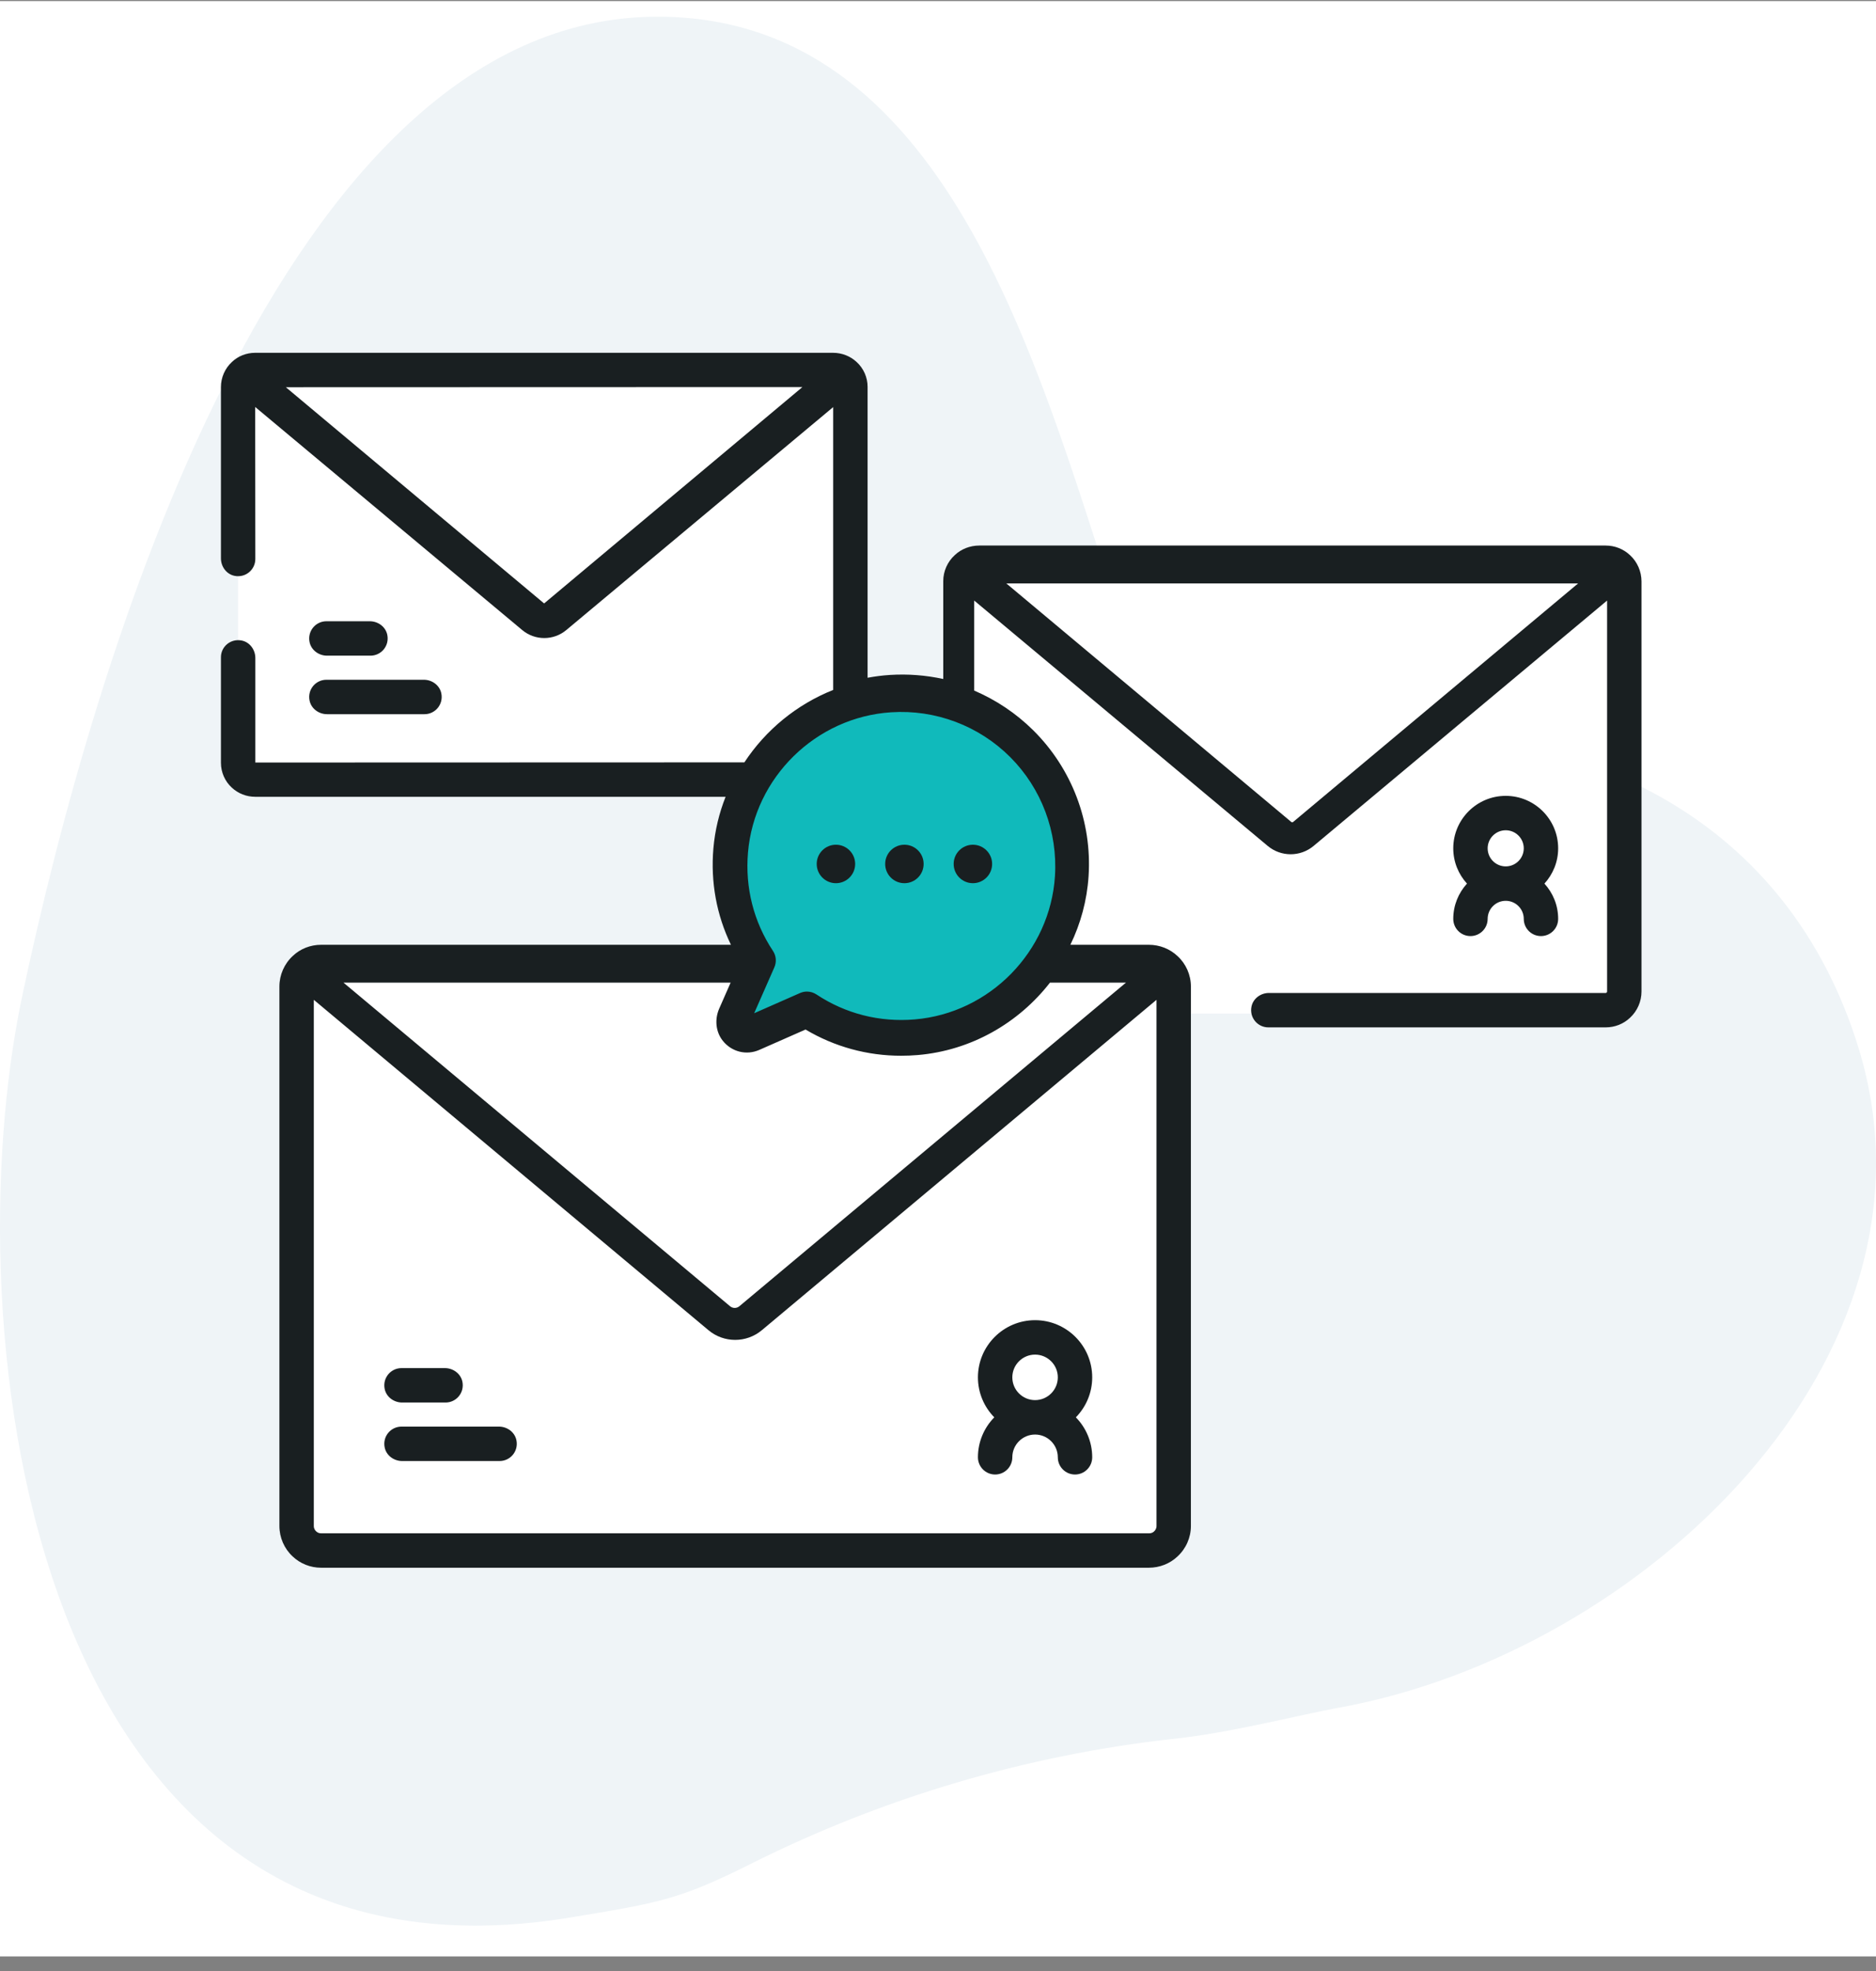
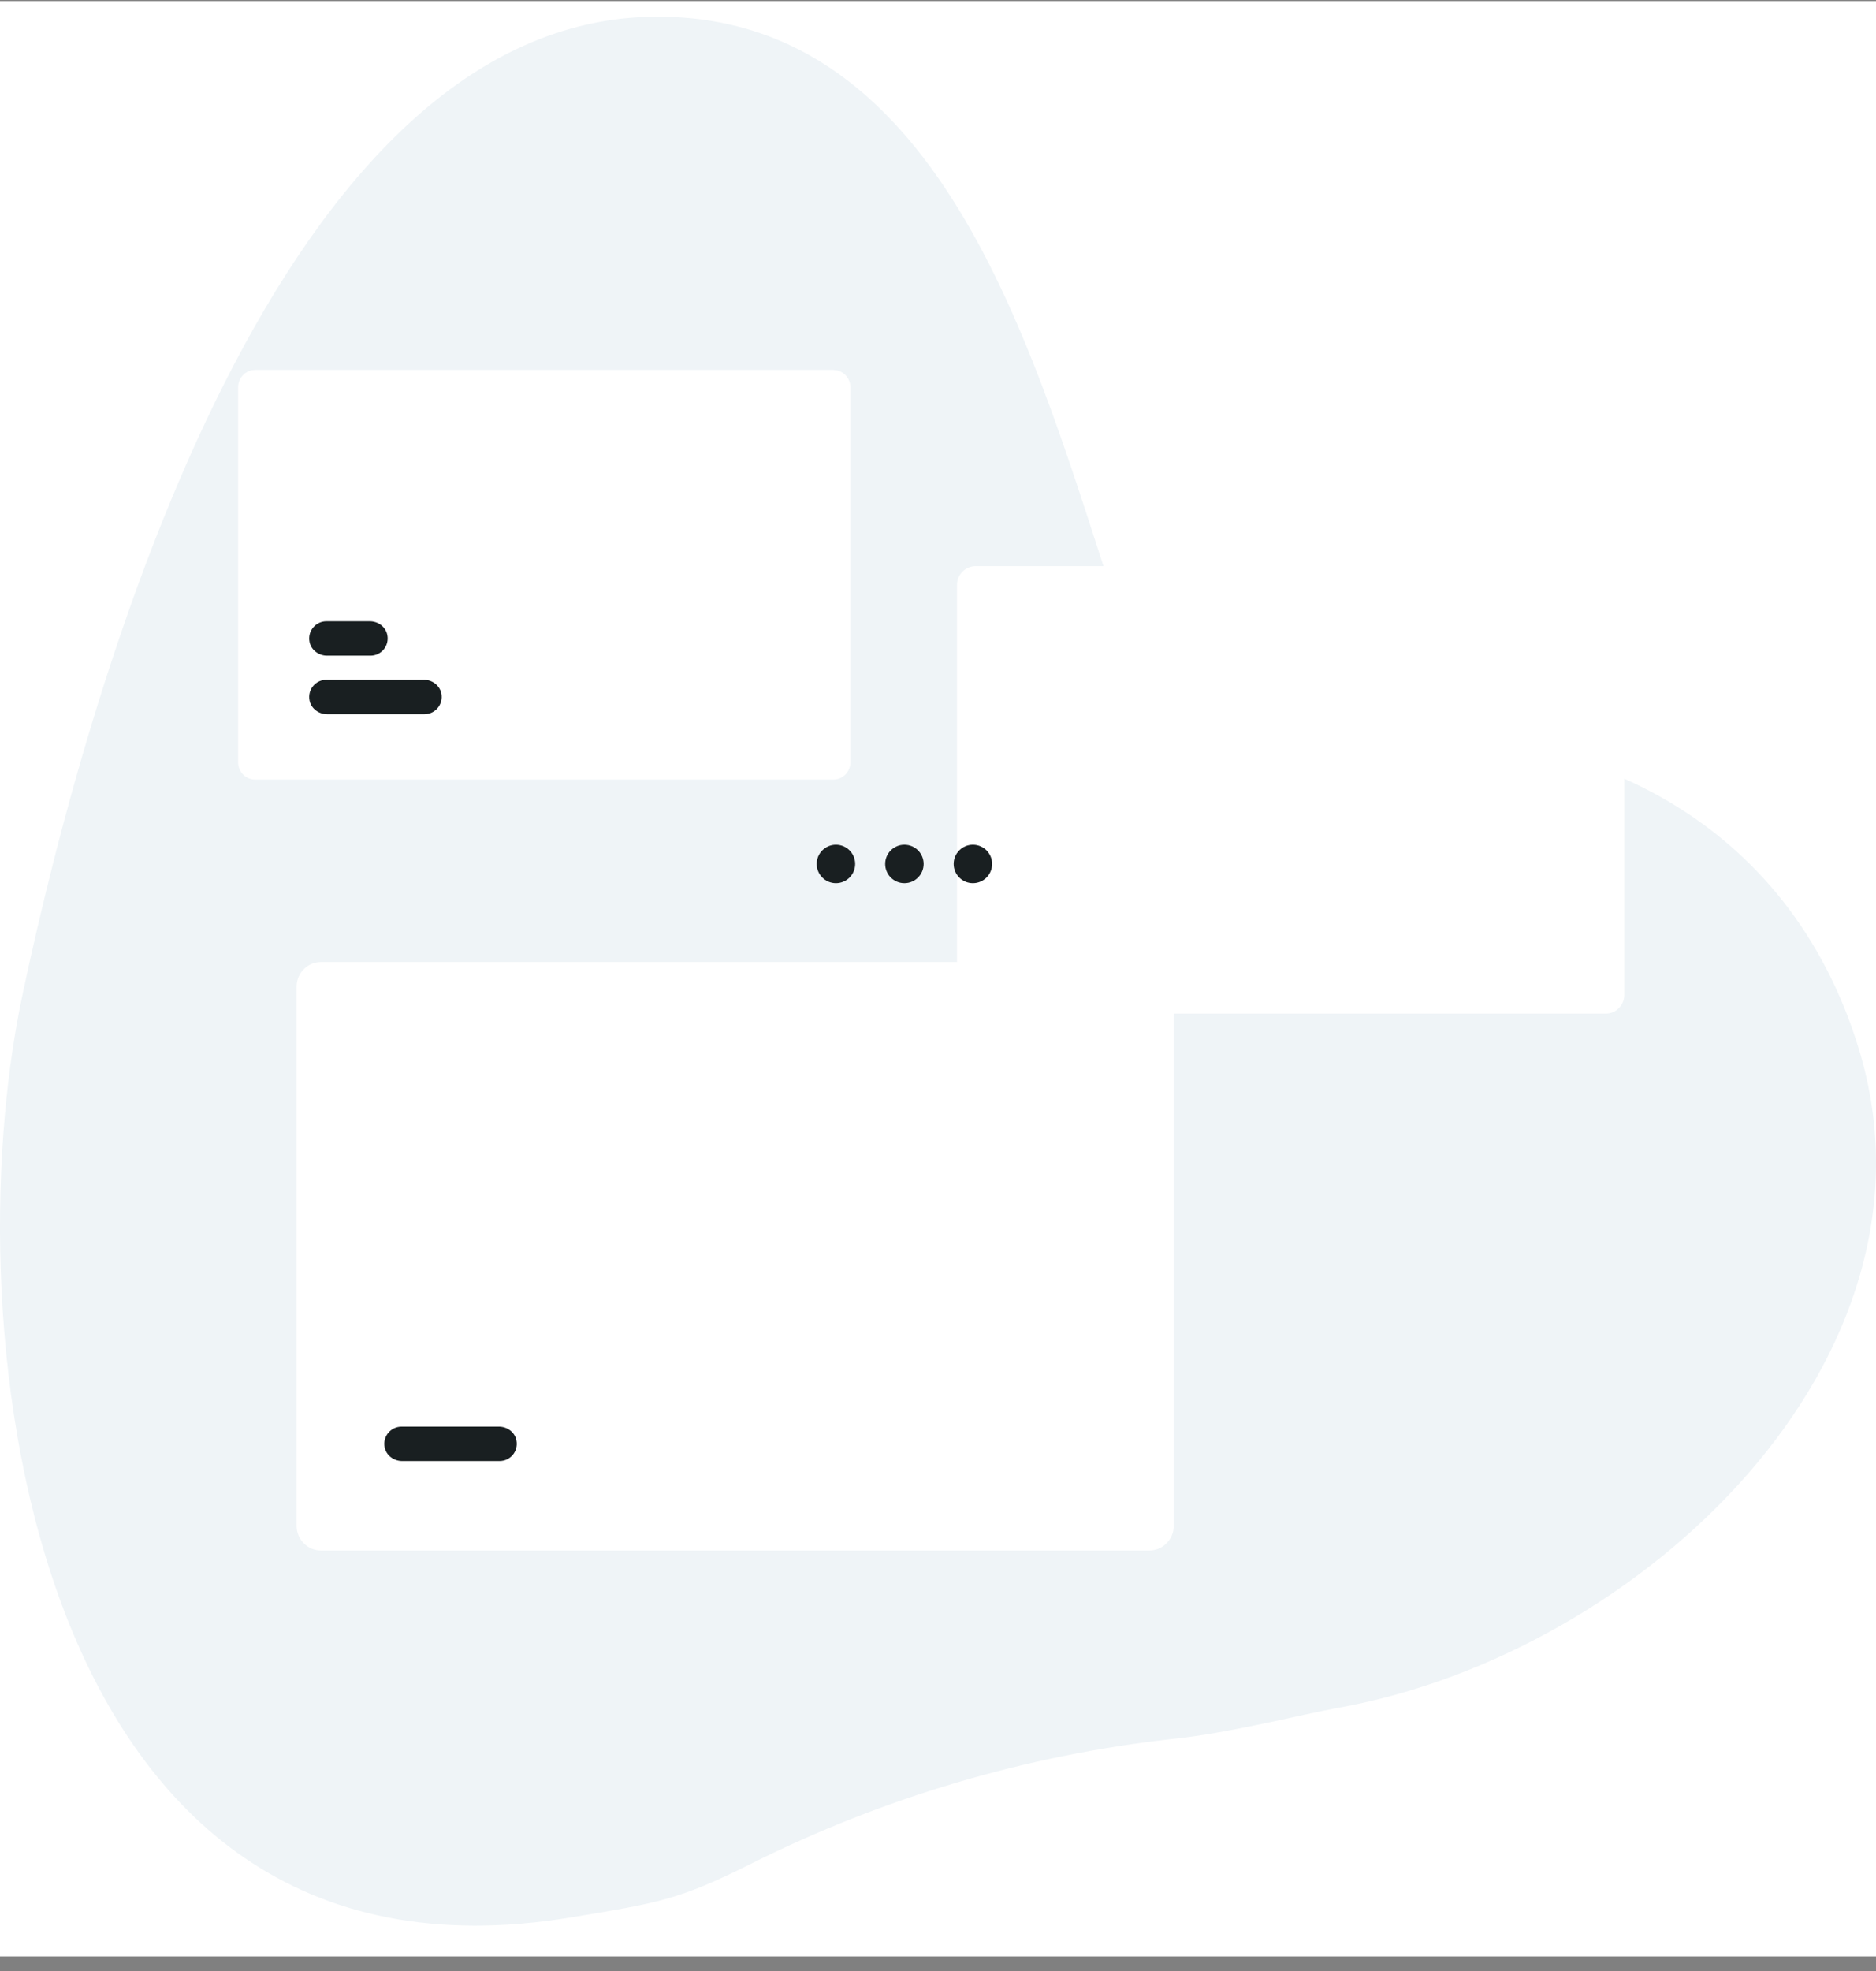
<svg xmlns="http://www.w3.org/2000/svg" width="120" height="126" viewBox="0 0 120 126" fill="none">
  <rect x="0" y="0" width="120" height="126" fill="#808080" stroke="none" />
  <path d="M120 0.068H0V125.068H120V0.068Z" fill="white" />
  <path d="M41.946 1.068C17.961 1.195 5.92 42.444 1.426 63.648C-3.068 84.853 1.626 128.348 36.486 122.579C42.12 121.646 43.436 121.455 48.08 119.124C56.507 114.912 65.61 112.219 74.972 111.168C78.597 110.807 83.182 109.61 85.608 109.174C105.063 105.674 124.918 86.827 118.908 67.074C114.394 52.242 101.168 46.275 87.924 47.093C80.65 47.544 72.909 43.278 71.357 38.563C66.299 23.216 60.484 0.968 41.946 1.068Z" fill="#EFF4F7" />
  <path d="M103.899 37.383V63.606C103.899 63.948 103.752 64.261 103.518 64.478C103.307 64.678 103.02 64.797 102.708 64.797H62.406C62.093 64.797 61.806 64.678 61.595 64.478C61.362 64.261 61.216 63.948 61.216 63.606V37.383C61.216 37.041 61.362 36.733 61.595 36.517C61.806 36.314 62.093 36.195 62.406 36.195H102.708C103.021 36.195 103.307 36.314 103.518 36.517C103.752 36.733 103.899 37.041 103.899 37.383Z" fill="white" />
  <path d="M103.594 36.513L83.42 53.39C82.979 53.76 82.337 53.76 81.895 53.39L61.722 36.513C61.933 36.315 62.217 36.195 62.529 36.195H102.786C103.098 36.194 103.382 36.315 103.594 36.513Z" fill="white" />
  <path d="M54.395 24.744V48.746C54.395 49.059 54.261 49.345 54.047 49.543C53.851 49.726 53.591 49.836 53.302 49.836H16.323C16.037 49.836 15.774 49.726 15.58 49.543C15.364 49.345 15.232 49.059 15.232 48.746V24.744C15.232 24.431 15.364 24.147 15.58 23.949C15.774 23.764 16.037 23.654 16.323 23.654H53.302C53.591 23.654 53.851 23.764 54.047 23.949C54.261 24.147 54.395 24.431 54.395 24.744Z" fill="white" />
  <path d="M53.992 23.945L35.497 39.418C35.093 39.757 34.504 39.757 34.099 39.418L15.605 23.945C15.799 23.764 16.059 23.654 16.345 23.654H53.251C53.538 23.654 53.798 23.764 53.992 23.945Z" fill="white" />
  <path d="M75.077 63.062V97.553C75.077 98.003 74.886 98.413 74.578 98.697C74.298 98.961 73.924 99.12 73.513 99.12H20.537C20.125 99.12 19.749 98.961 19.472 98.697C19.164 98.413 18.972 98.003 18.972 97.553V63.062C18.972 62.612 19.164 62.204 19.472 61.92C19.749 61.654 20.125 61.497 20.537 61.497H73.513C73.924 61.497 74.298 61.654 74.578 61.92C74.886 62.204 75.077 62.612 75.077 63.062Z" fill="white" />
  <path d="M74.55 62.135L48 84.346C47.419 84.832 46.575 84.832 45.994 84.346L19.444 62.135C19.724 61.875 20.098 61.717 20.509 61.717H73.485C73.897 61.717 74.27 61.875 74.55 62.135Z" fill="white" />
-   <path d="M68.578 56.08C69.002 49.466 63.548 44.012 56.935 44.436C51.579 44.779 47.204 49.057 46.75 54.404C46.53 56.998 47.217 59.421 48.526 61.397L46.989 64.887C46.671 65.608 47.406 66.343 48.127 66.025L51.618 64.488C53.593 65.798 56.017 66.485 58.61 66.264C63.957 65.81 68.235 61.435 68.578 56.08Z" fill="#10BABB" />
  <path d="M53.471 56.46C54.15 56.46 54.701 55.91 54.701 55.23C54.701 54.551 54.15 54.001 53.471 54.001C52.792 54.001 52.241 54.551 52.241 55.23C52.241 55.91 52.792 56.46 53.471 56.46Z" fill="#191F21" />
  <path d="M57.851 56.46C58.531 56.46 59.081 55.91 59.081 55.23C59.081 54.551 58.531 54.001 57.851 54.001C57.172 54.001 56.621 54.551 56.621 55.23C56.621 55.91 57.172 56.46 57.851 56.46Z" fill="#191F21" />
  <path d="M62.232 56.46C62.911 56.46 63.462 55.91 63.462 55.23C63.462 54.551 62.911 54.001 62.232 54.001C61.553 54.001 61.002 54.551 61.002 55.23C61.002 55.91 61.553 56.46 62.232 56.46Z" fill="#191F21" />
  <path d="M23.697 41.915H20.92C20.391 41.915 19.905 41.561 19.801 41.043C19.659 40.336 20.196 39.715 20.878 39.715H23.655C24.184 39.715 24.67 40.069 24.774 40.587C24.916 41.295 24.379 41.915 23.697 41.915Z" fill="#191F21" />
  <path d="M27.153 45.656H20.92C20.391 45.656 19.905 45.301 19.801 44.783C19.659 44.076 20.196 43.455 20.878 43.455H27.112C27.64 43.455 28.126 43.809 28.23 44.328C28.372 45.035 27.835 45.656 27.153 45.656Z" fill="#191F21" />
-   <path d="M28.5 89.659H25.723C25.195 89.659 24.709 89.305 24.605 88.787C24.463 88.08 25 87.459 25.682 87.459H28.459C28.987 87.459 29.473 87.813 29.578 88.331C29.719 89.038 29.182 89.659 28.5 89.659Z" fill="#191F21" />
  <path d="M31.957 93.399H25.723C25.195 93.399 24.709 93.045 24.605 92.527C24.463 91.82 25 91.199 25.682 91.199H31.915C32.444 91.199 32.93 91.553 33.034 92.072C33.176 92.779 32.639 93.399 31.957 93.399Z" fill="#191F21" />
-   <path d="M104.277 35.501C103.854 35.097 103.296 34.875 102.707 34.875H62.644C62.05 34.875 61.489 35.095 61.076 35.484C60.605 35.912 60.336 36.518 60.336 37.148V43.406C59.23 43.166 58.085 43.074 56.931 43.147C56.444 43.177 55.966 43.24 55.496 43.327V24.729C55.496 24.126 55.238 23.546 54.8 23.147C54.392 22.765 53.856 22.554 53.288 22.554H16.322C15.759 22.554 15.226 22.766 14.834 23.14C14.388 23.552 14.132 24.136 14.132 24.743V35.693C14.132 36.222 14.486 36.708 15.004 36.812C15.711 36.953 16.332 36.416 16.332 35.734L16.323 26.017L33.406 40.279C33.814 40.619 34.314 40.789 34.814 40.789C35.314 40.789 35.814 40.619 36.222 40.279L53.295 26.025V44.106C50.964 45.031 48.978 46.664 47.615 48.736L16.333 48.746V42.065C16.333 41.536 15.977 41.048 15.458 40.946C14.752 40.807 14.132 41.339 14.132 42.014V48.766C14.132 49.368 14.388 49.947 14.823 50.346C15.229 50.726 15.761 50.936 16.322 50.936H46.414C46.002 51.974 45.732 53.08 45.633 54.232C45.448 56.391 45.835 58.492 46.755 60.397H20.541C19.855 60.397 19.206 60.655 18.727 61.112C18.184 61.614 17.872 62.325 17.872 63.064V97.552C17.872 98.291 18.184 99.003 18.716 99.495C19.209 99.963 19.857 100.22 20.541 100.22H73.484C74.174 100.22 74.828 99.963 75.314 99.505C75.863 99.003 76.177 98.291 76.177 97.552V63.064C76.177 62.325 75.862 61.614 75.327 61.124C74.831 60.655 74.176 60.397 73.484 60.397H68.468C69.122 59.048 69.531 57.566 69.632 56.008C69.857 52.535 68.566 49.136 66.09 46.684C64.994 45.599 63.71 44.744 62.316 44.147V38.392L81.088 54.076C81.514 54.432 82.036 54.61 82.558 54.61C83.08 54.61 83.602 54.432 84.028 54.076L102.799 38.392V63.389C102.799 63.412 102.79 63.432 102.763 63.458C102.743 63.477 102.72 63.477 102.712 63.477H81.17C80.642 63.477 80.156 63.831 80.052 64.35C79.91 65.057 80.448 65.677 81.13 65.677H102.708C103.295 65.677 103.852 65.456 104.265 65.063C104.732 64.632 105 64.02 105 63.384V37.167C104.999 36.532 104.731 35.92 104.277 35.501ZM34.805 38.576L18.284 24.754L51.327 24.744L34.805 38.576ZM73.82 97.9C73.739 97.978 73.63 98.02 73.514 98.02H20.537C20.387 98.02 20.287 97.955 20.219 97.89C20.164 97.84 20.073 97.729 20.073 97.555V63.915L45.316 85.034C45.811 85.448 46.418 85.655 47.025 85.655C47.632 85.655 48.239 85.448 48.734 85.034L73.977 63.916V97.556C73.977 97.729 73.885 97.84 73.82 97.9ZM72.022 62.817L47.294 83.504C47.122 83.648 46.871 83.648 46.699 83.504L21.972 62.817H46.735L46.007 64.472C45.708 65.149 45.772 65.951 46.232 66.531C46.802 67.25 47.751 67.478 48.57 67.117L51.527 65.815C53.389 66.92 55.476 67.491 57.644 67.491C57.995 67.491 58.348 67.476 58.703 67.446C62.126 67.155 65.154 65.397 67.162 62.817H72.022ZM67.481 56.01C67.172 60.823 63.319 64.761 58.517 65.168C56.266 65.359 54.09 64.807 52.225 63.572C52.042 63.45 51.83 63.388 51.617 63.388C51.467 63.388 51.316 63.419 51.174 63.482L48.241 64.773L49.532 61.84C49.683 61.497 49.65 61.101 49.443 60.789C48.207 58.924 47.655 56.749 47.846 54.497C48.254 49.696 52.191 45.842 57.005 45.534C59.84 45.349 62.616 46.396 64.617 48.397C66.619 50.398 67.662 53.173 67.481 56.01ZM82.714 52.548C82.682 52.575 82.634 52.575 82.601 52.548L64.369 37.295H100.946L82.714 52.548Z" fill="#191F21" />
-   <path d="M69.864 88.05C69.864 86.035 68.225 84.395 66.209 84.395C64.194 84.395 62.554 86.035 62.554 88.05C62.554 89.044 62.954 89.946 63.6 90.606C62.954 91.265 62.554 92.167 62.554 93.161C62.554 93.768 63.047 94.261 63.654 94.261C64.262 94.261 64.754 93.768 64.754 93.161C64.754 92.358 65.407 91.706 66.209 91.706C67.011 91.706 67.664 92.358 67.664 93.161C67.664 93.768 68.157 94.261 68.764 94.261C69.372 94.261 69.864 93.768 69.864 93.161C69.864 92.167 69.464 91.265 68.818 90.606C69.464 89.946 69.864 89.044 69.864 88.05ZM66.209 86.596C67.011 86.596 67.664 87.248 67.664 88.05C67.664 88.853 67.011 89.505 66.209 89.505C65.407 89.505 64.754 88.853 64.754 88.05C64.754 87.248 65.407 86.596 66.209 86.596Z" fill="#191F21" />
-   <path d="M99.669 54.231C99.669 52.381 98.164 50.877 96.314 50.877C94.464 50.877 92.959 52.381 92.959 54.231C92.959 55.1 93.293 55.89 93.837 56.486C93.293 57.083 92.959 57.873 92.959 58.741C92.959 59.349 93.451 59.841 94.059 59.841C94.666 59.841 95.159 59.349 95.159 58.741C95.159 58.104 95.677 57.586 96.314 57.586C96.951 57.586 97.469 58.104 97.469 58.741C97.469 59.349 97.961 59.841 98.569 59.841C99.176 59.841 99.669 59.349 99.669 58.741C99.669 57.873 99.334 57.083 98.791 56.486C99.334 55.89 99.669 55.1 99.669 54.231ZM96.314 53.076C96.951 53.076 97.469 53.594 97.469 54.231C97.469 54.868 96.951 55.386 96.314 55.386C95.677 55.386 95.159 54.868 95.159 54.231C95.159 53.595 95.677 53.076 96.314 53.076Z" fill="#191F21" />
</svg>